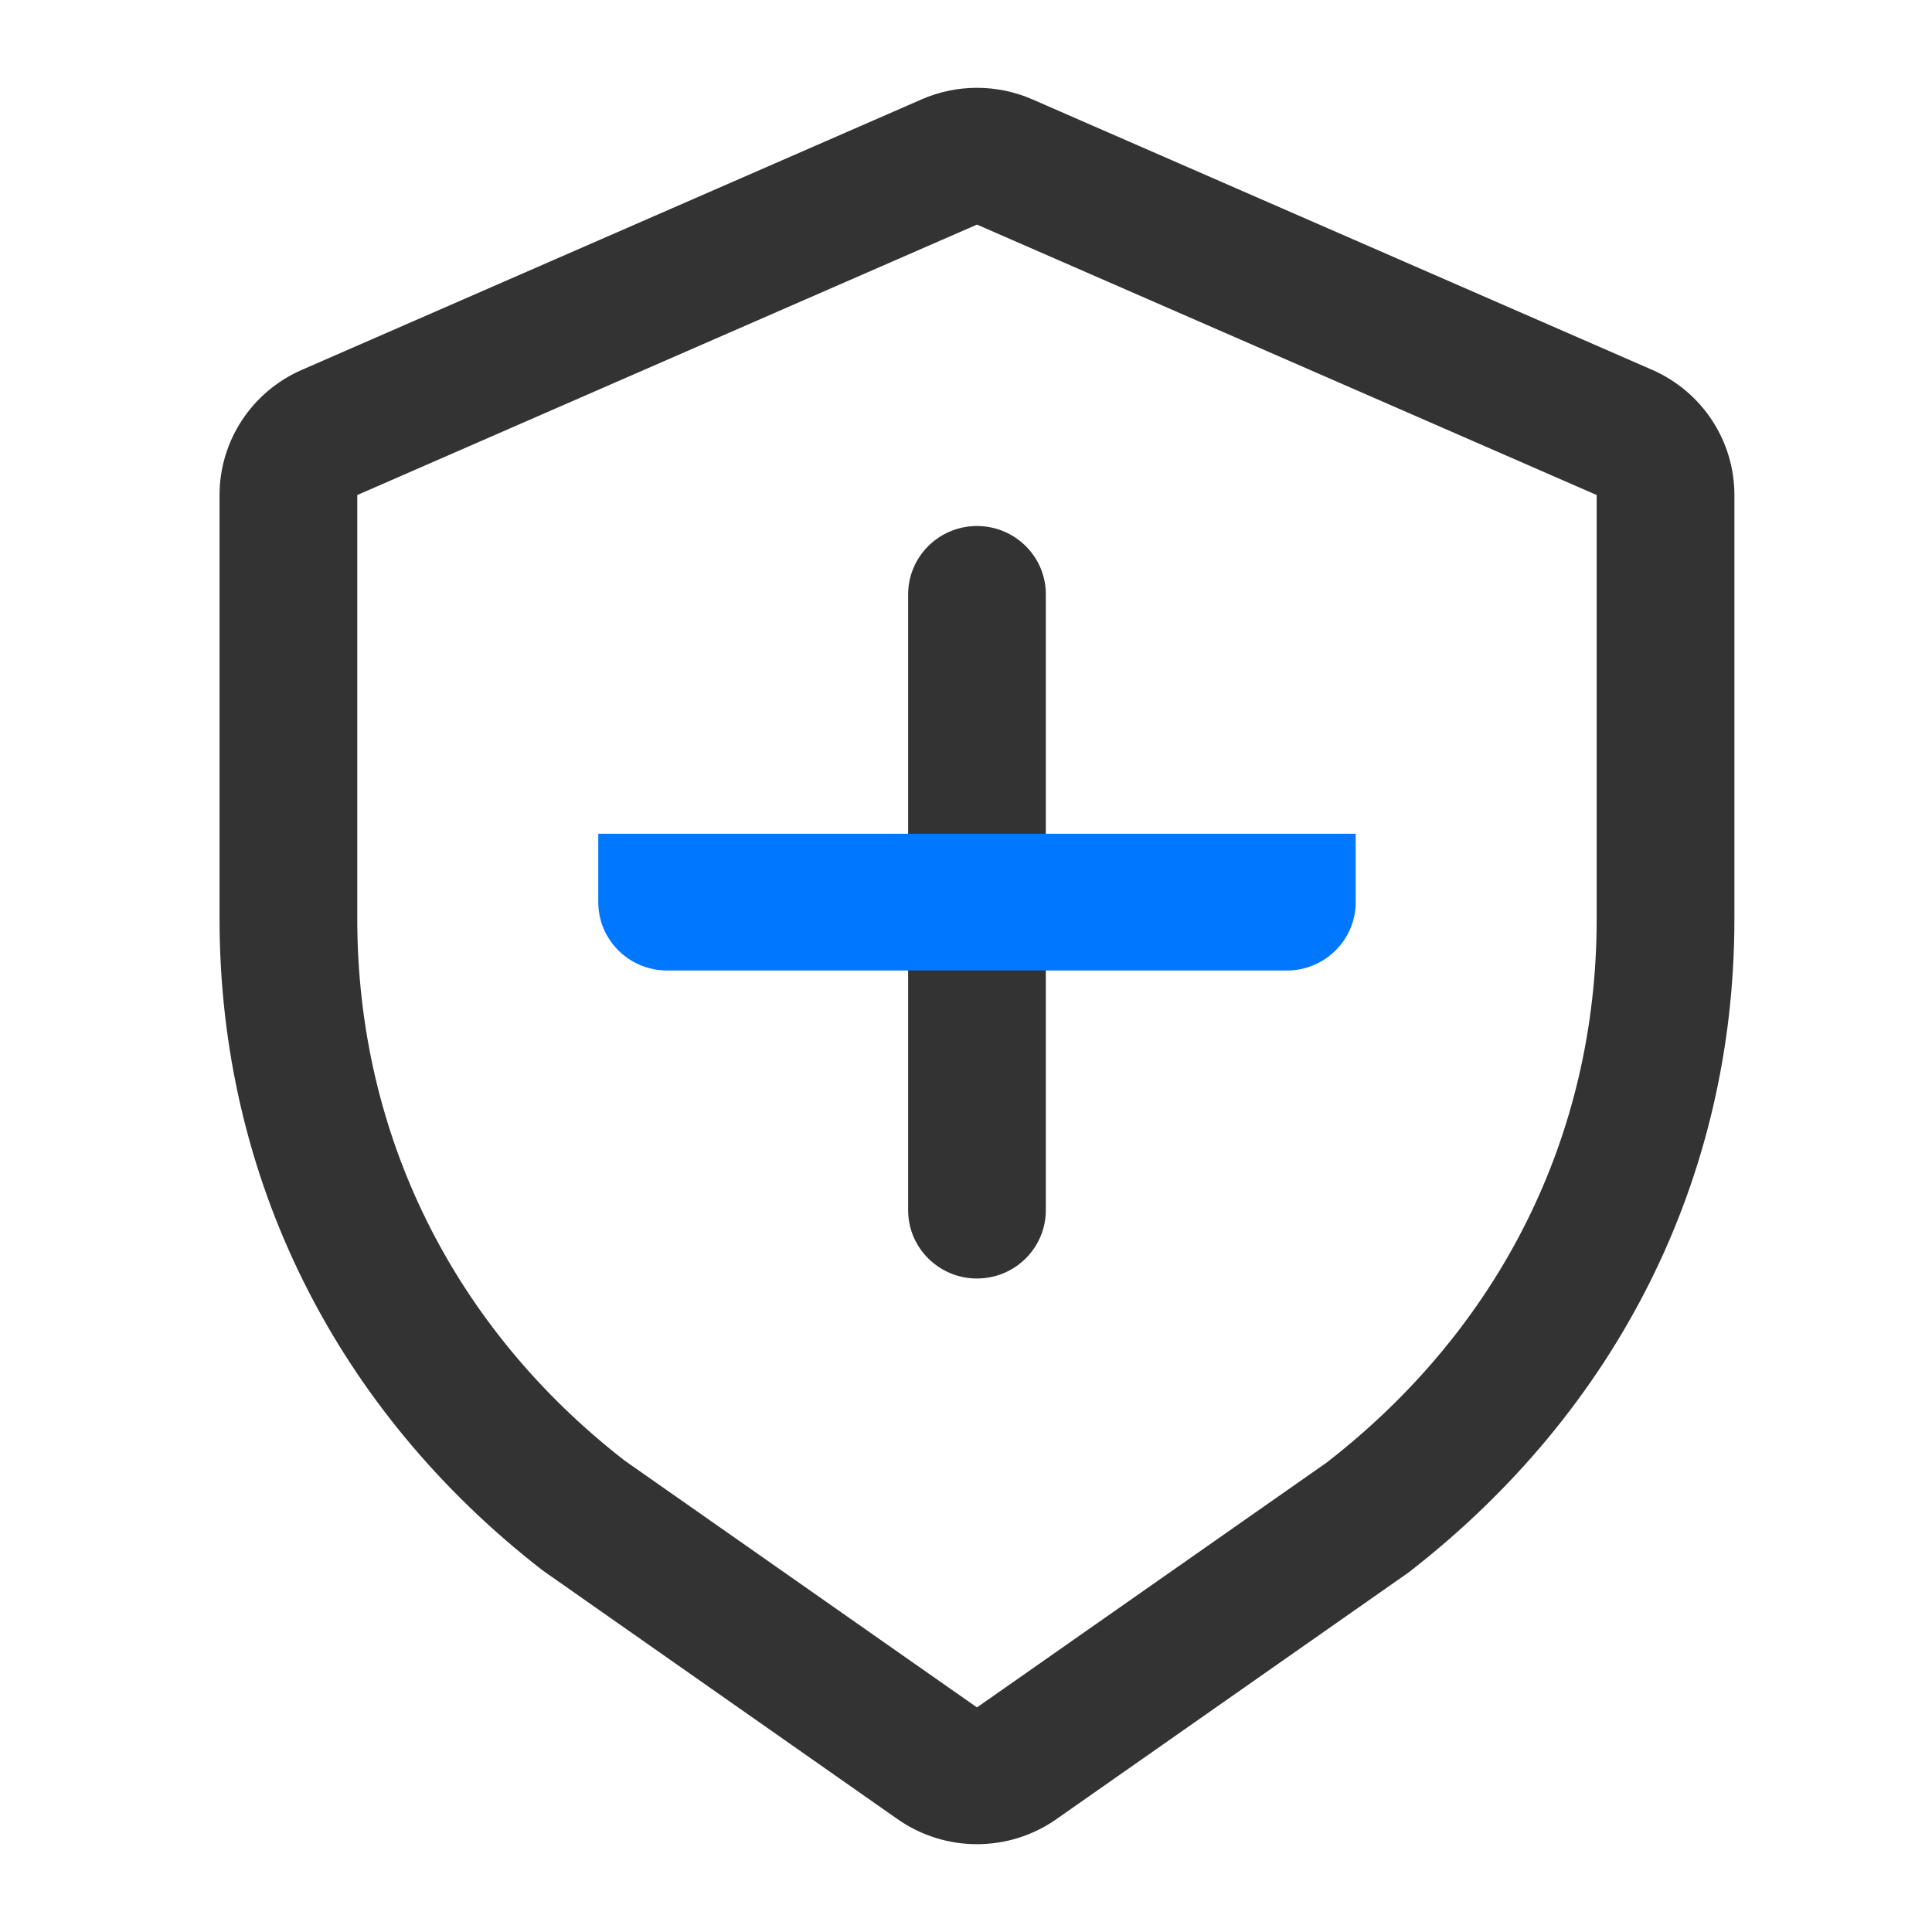
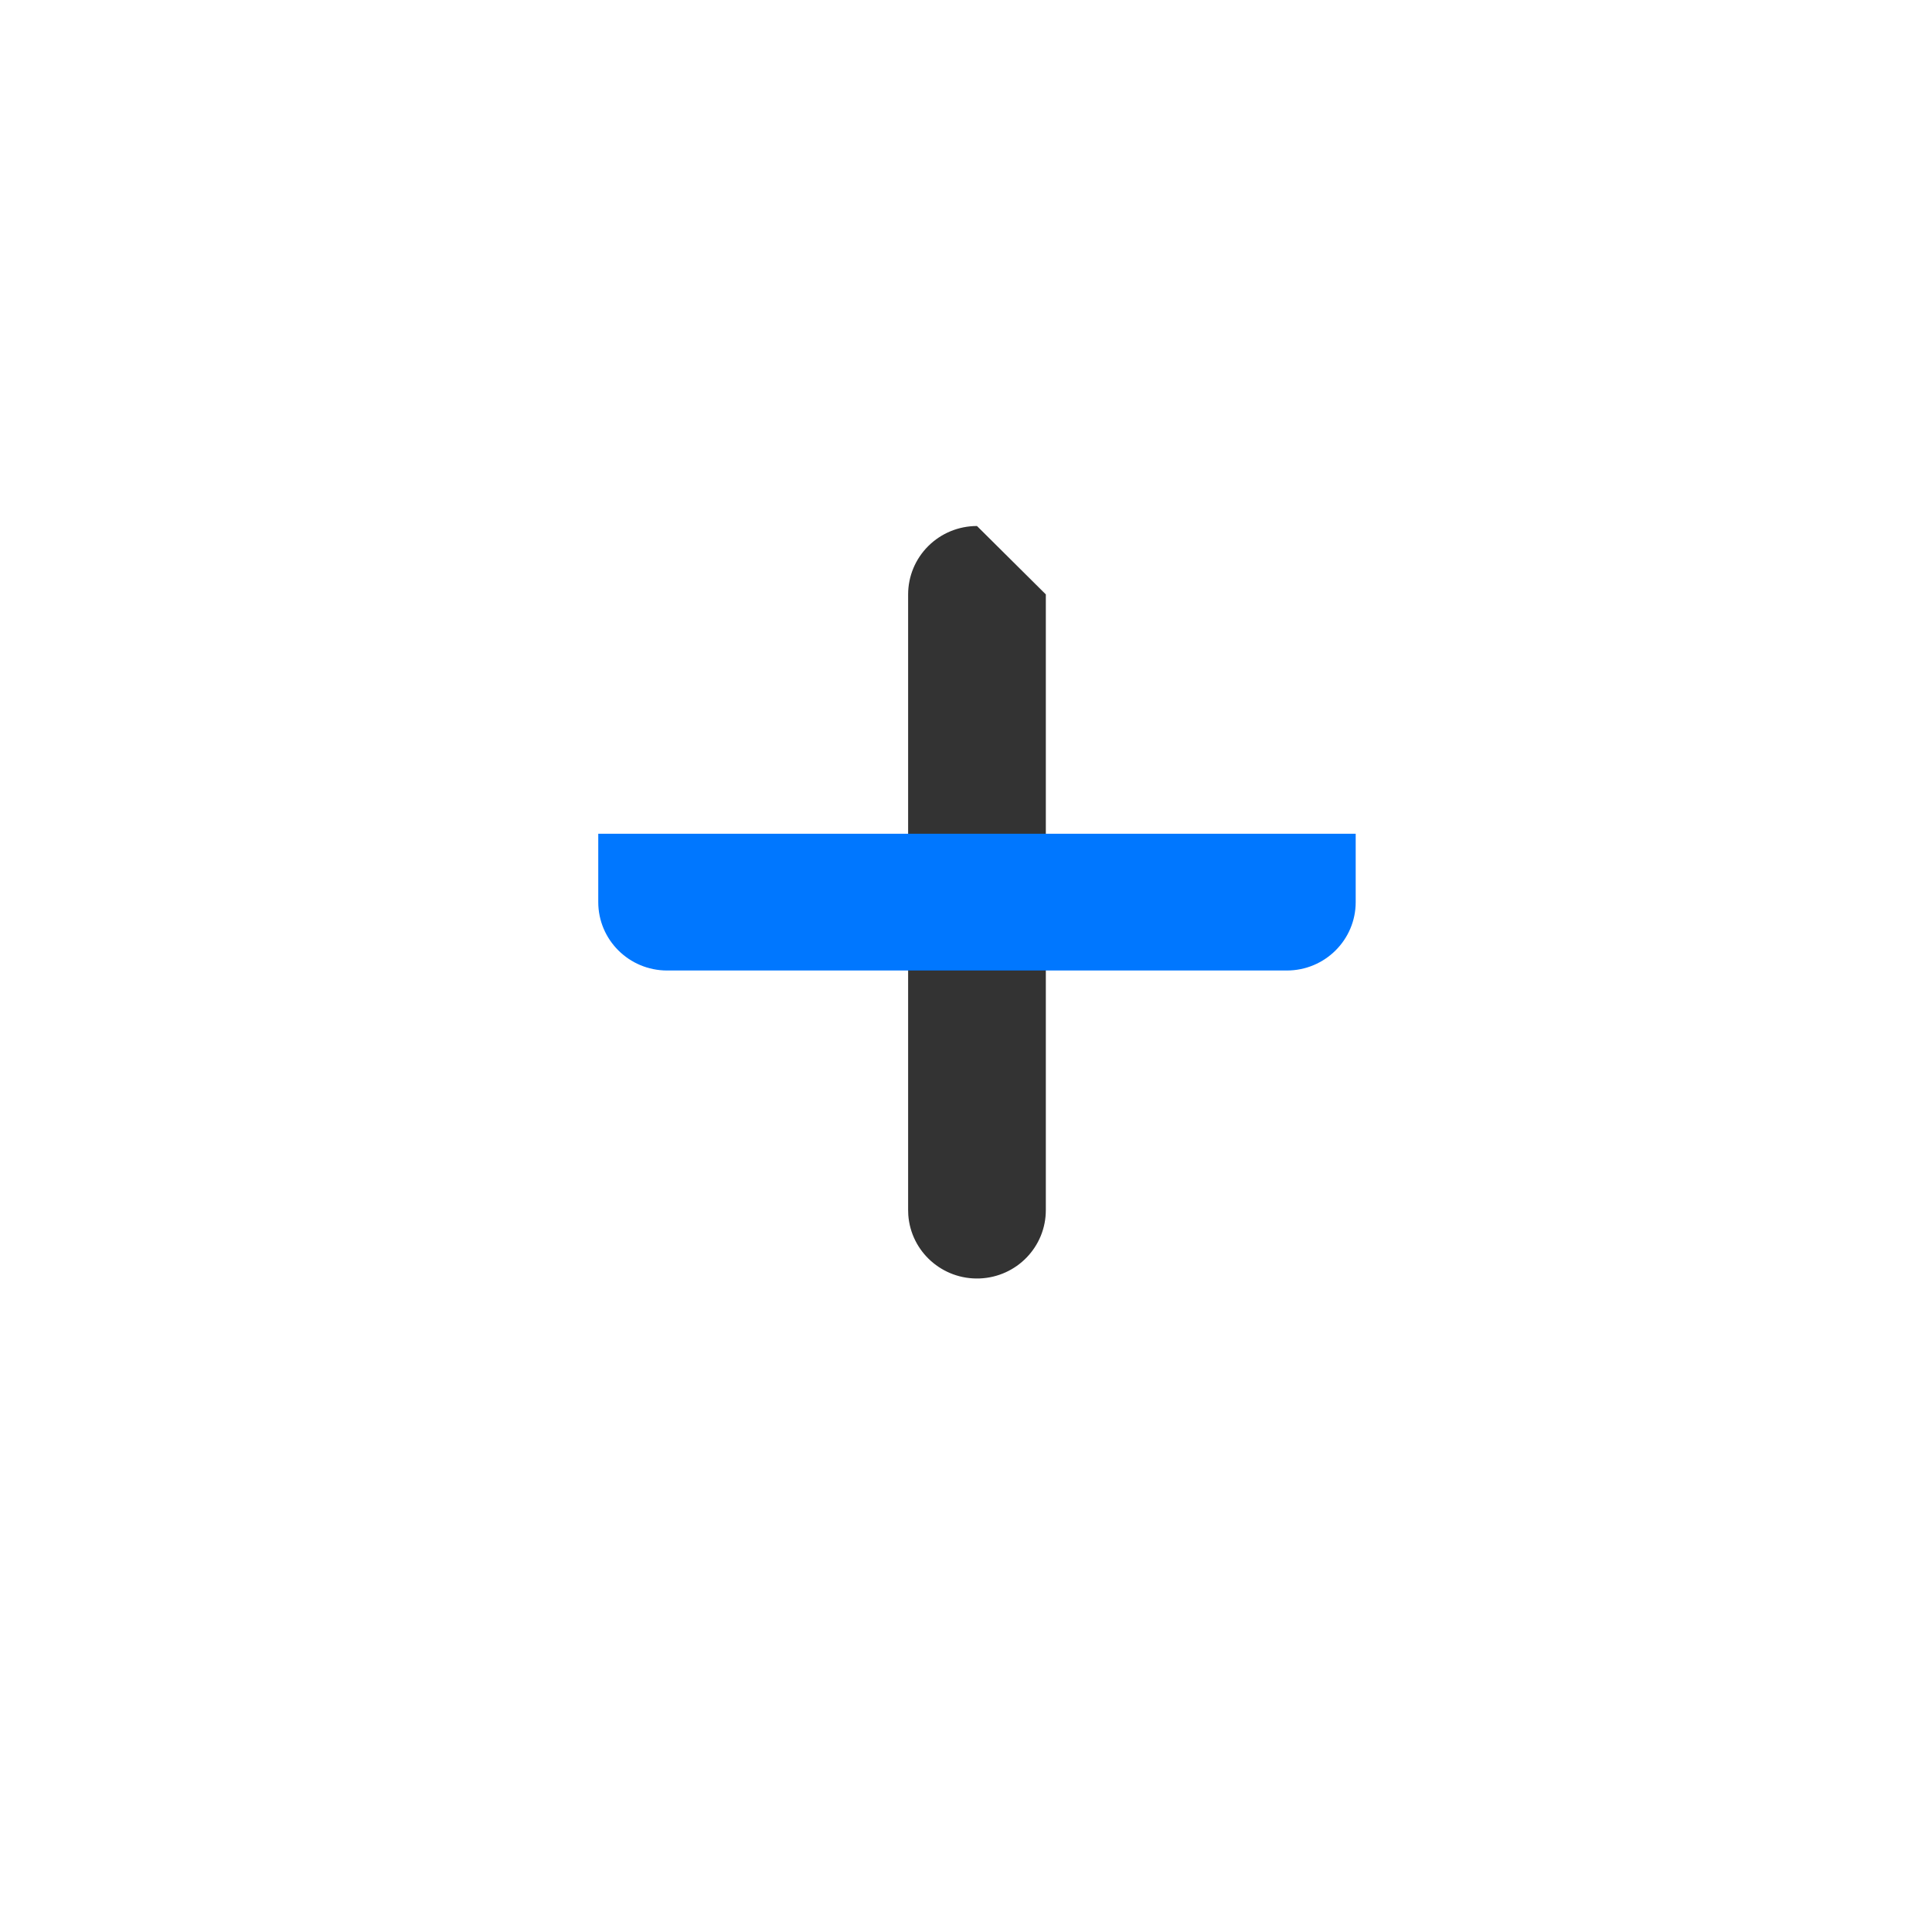
<svg xmlns="http://www.w3.org/2000/svg" width="88px" height="88px" viewBox="0 0 88 88" version="1.1">
  <title>安全可靠</title>
  <g id="页面-1" stroke="none" stroke-width="1" fill="none" fill-rule="evenodd">
    <g id="数字化研发" transform="translate(-1456, -818)">
      <g id="编组" transform="translate(240, 632)">
        <g id="编组-3备份-3" transform="translate(1080, 154)">
          <g id="安全可靠" transform="translate(136, 32)">
            <rect id="bg" fill-opacity="0" fill="#FFFFFF" x="0" y="0" width="88" height="88" />
            <g id="编组-2" transform="translate(10, 4)" fill-rule="nonzero">
-               <path d="M31.975,0.528 L3.748,12.847 C1.471,13.841 0.001,16.077 0,18.547 L0,37.853 C0,49.678 5.326,60.244 14.71,67.526 L30.884,78.861 C33.052,80.38 35.948,80.38 38.116,78.861 L54.168,67.617 C63.674,60.243 69,49.676 69,37.853 L69,18.548 C69,16.077 67.53,13.84 65.252,12.845 L37.025,0.527 C35.416,-0.176 33.584,-0.176 31.975,0.527 L31.975,0.528 Z M6.273,18.548 L34.5,6.23 L62.727,18.548 L62.727,37.853 C62.727,47.736 58.31,56.502 50.428,62.618 L34.5,73.77 L18.448,62.526 C10.69,56.497 6.273,47.733 6.273,37.85 L6.273,18.548 Z" id="形状" fill="#333333" />
-               <path d="M34.5,19.959 C36.141,19.959 37.505,21.215 37.629,22.84 L37.636,23.074 L37.636,51.106 C37.644,52.786 36.308,54.169 34.618,54.232 C32.927,54.295 31.491,53.015 31.371,51.339 L31.364,51.106 L31.364,23.074 C31.364,22.248 31.694,21.456 32.282,20.872 C32.87,20.287 33.668,19.959 34.5,19.959 Z" id="路径" fill="#333333" />
+               <path d="M34.5,19.959 L37.636,23.074 L37.636,51.106 C37.644,52.786 36.308,54.169 34.618,54.232 C32.927,54.295 31.491,53.015 31.371,51.339 L31.364,51.106 L31.364,23.074 C31.364,22.248 31.694,21.456 32.282,20.872 C32.87,20.287 33.668,19.959 34.5,19.959 Z" id="路径" fill="#333333" />
              <path d="M48.614,40.205 L20.386,40.205 C18.654,40.205 17.25,38.81 17.25,37.09 L17.25,33.975 L51.75,33.975 L51.75,37.09 C51.75,38.81 50.346,40.205 48.614,40.205 L48.614,40.205 Z" id="路径" fill="#0077FF" />
            </g>
          </g>
        </g>
      </g>
    </g>
  </g>
</svg>